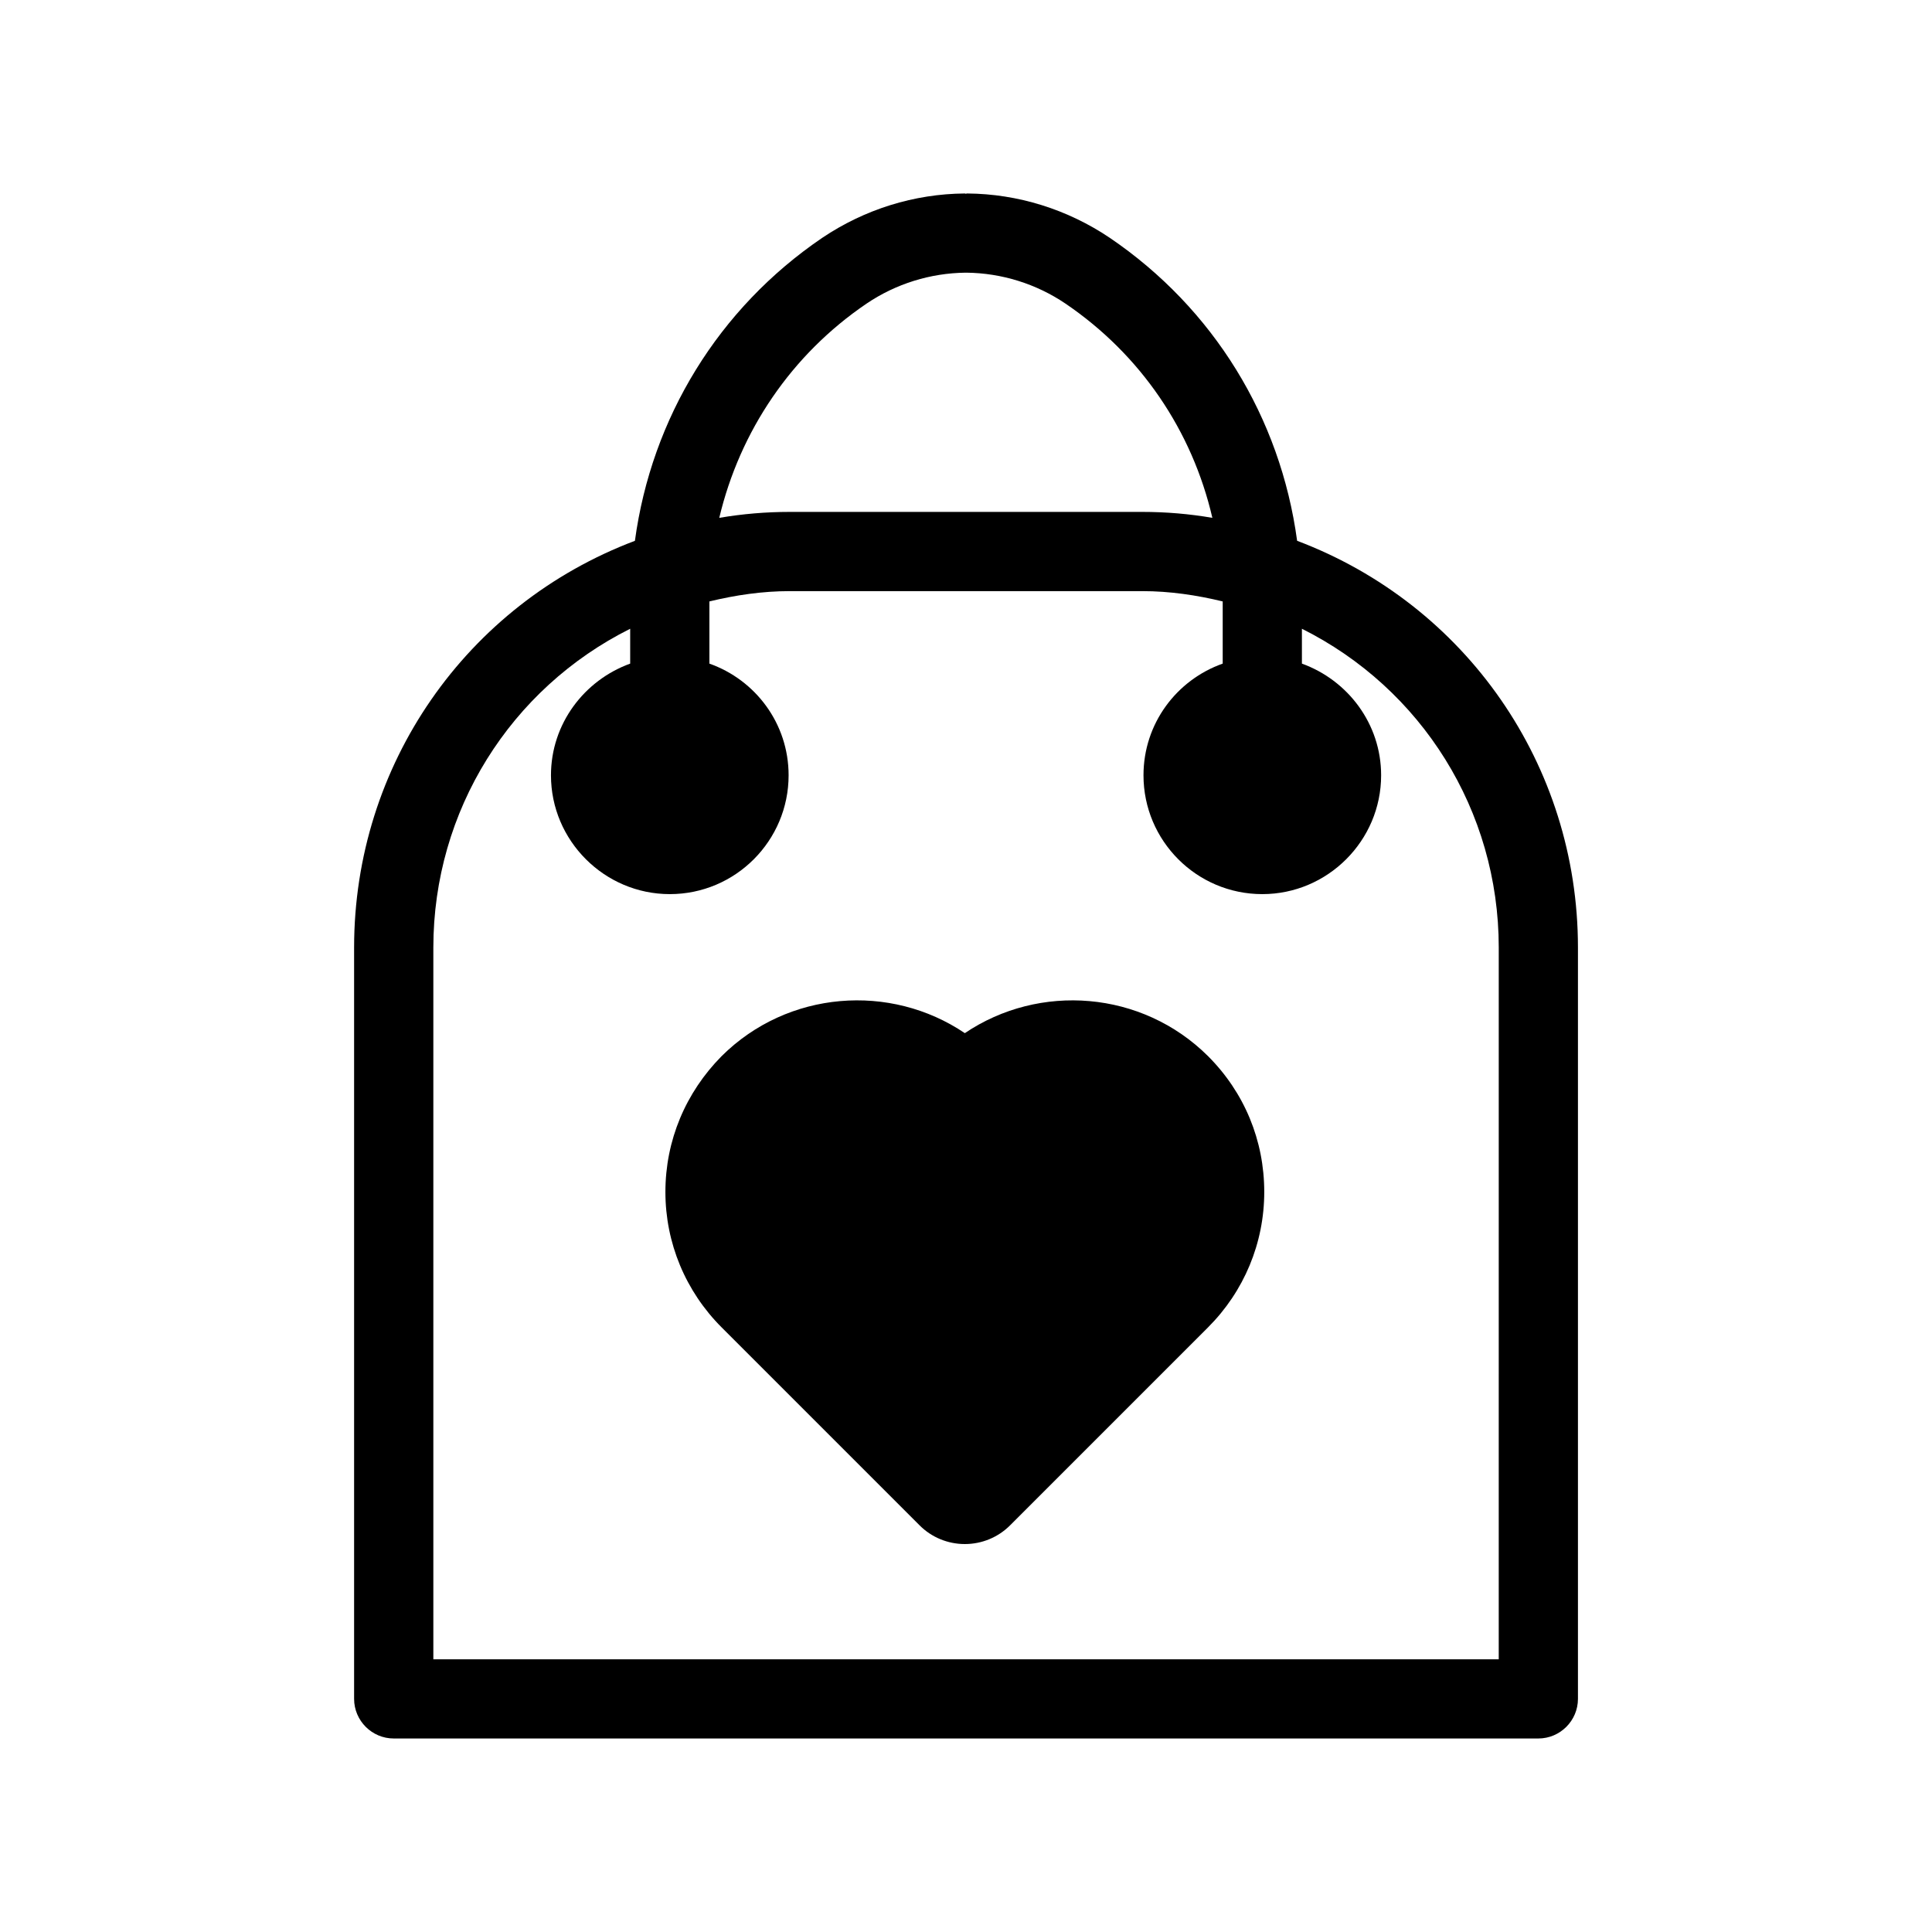
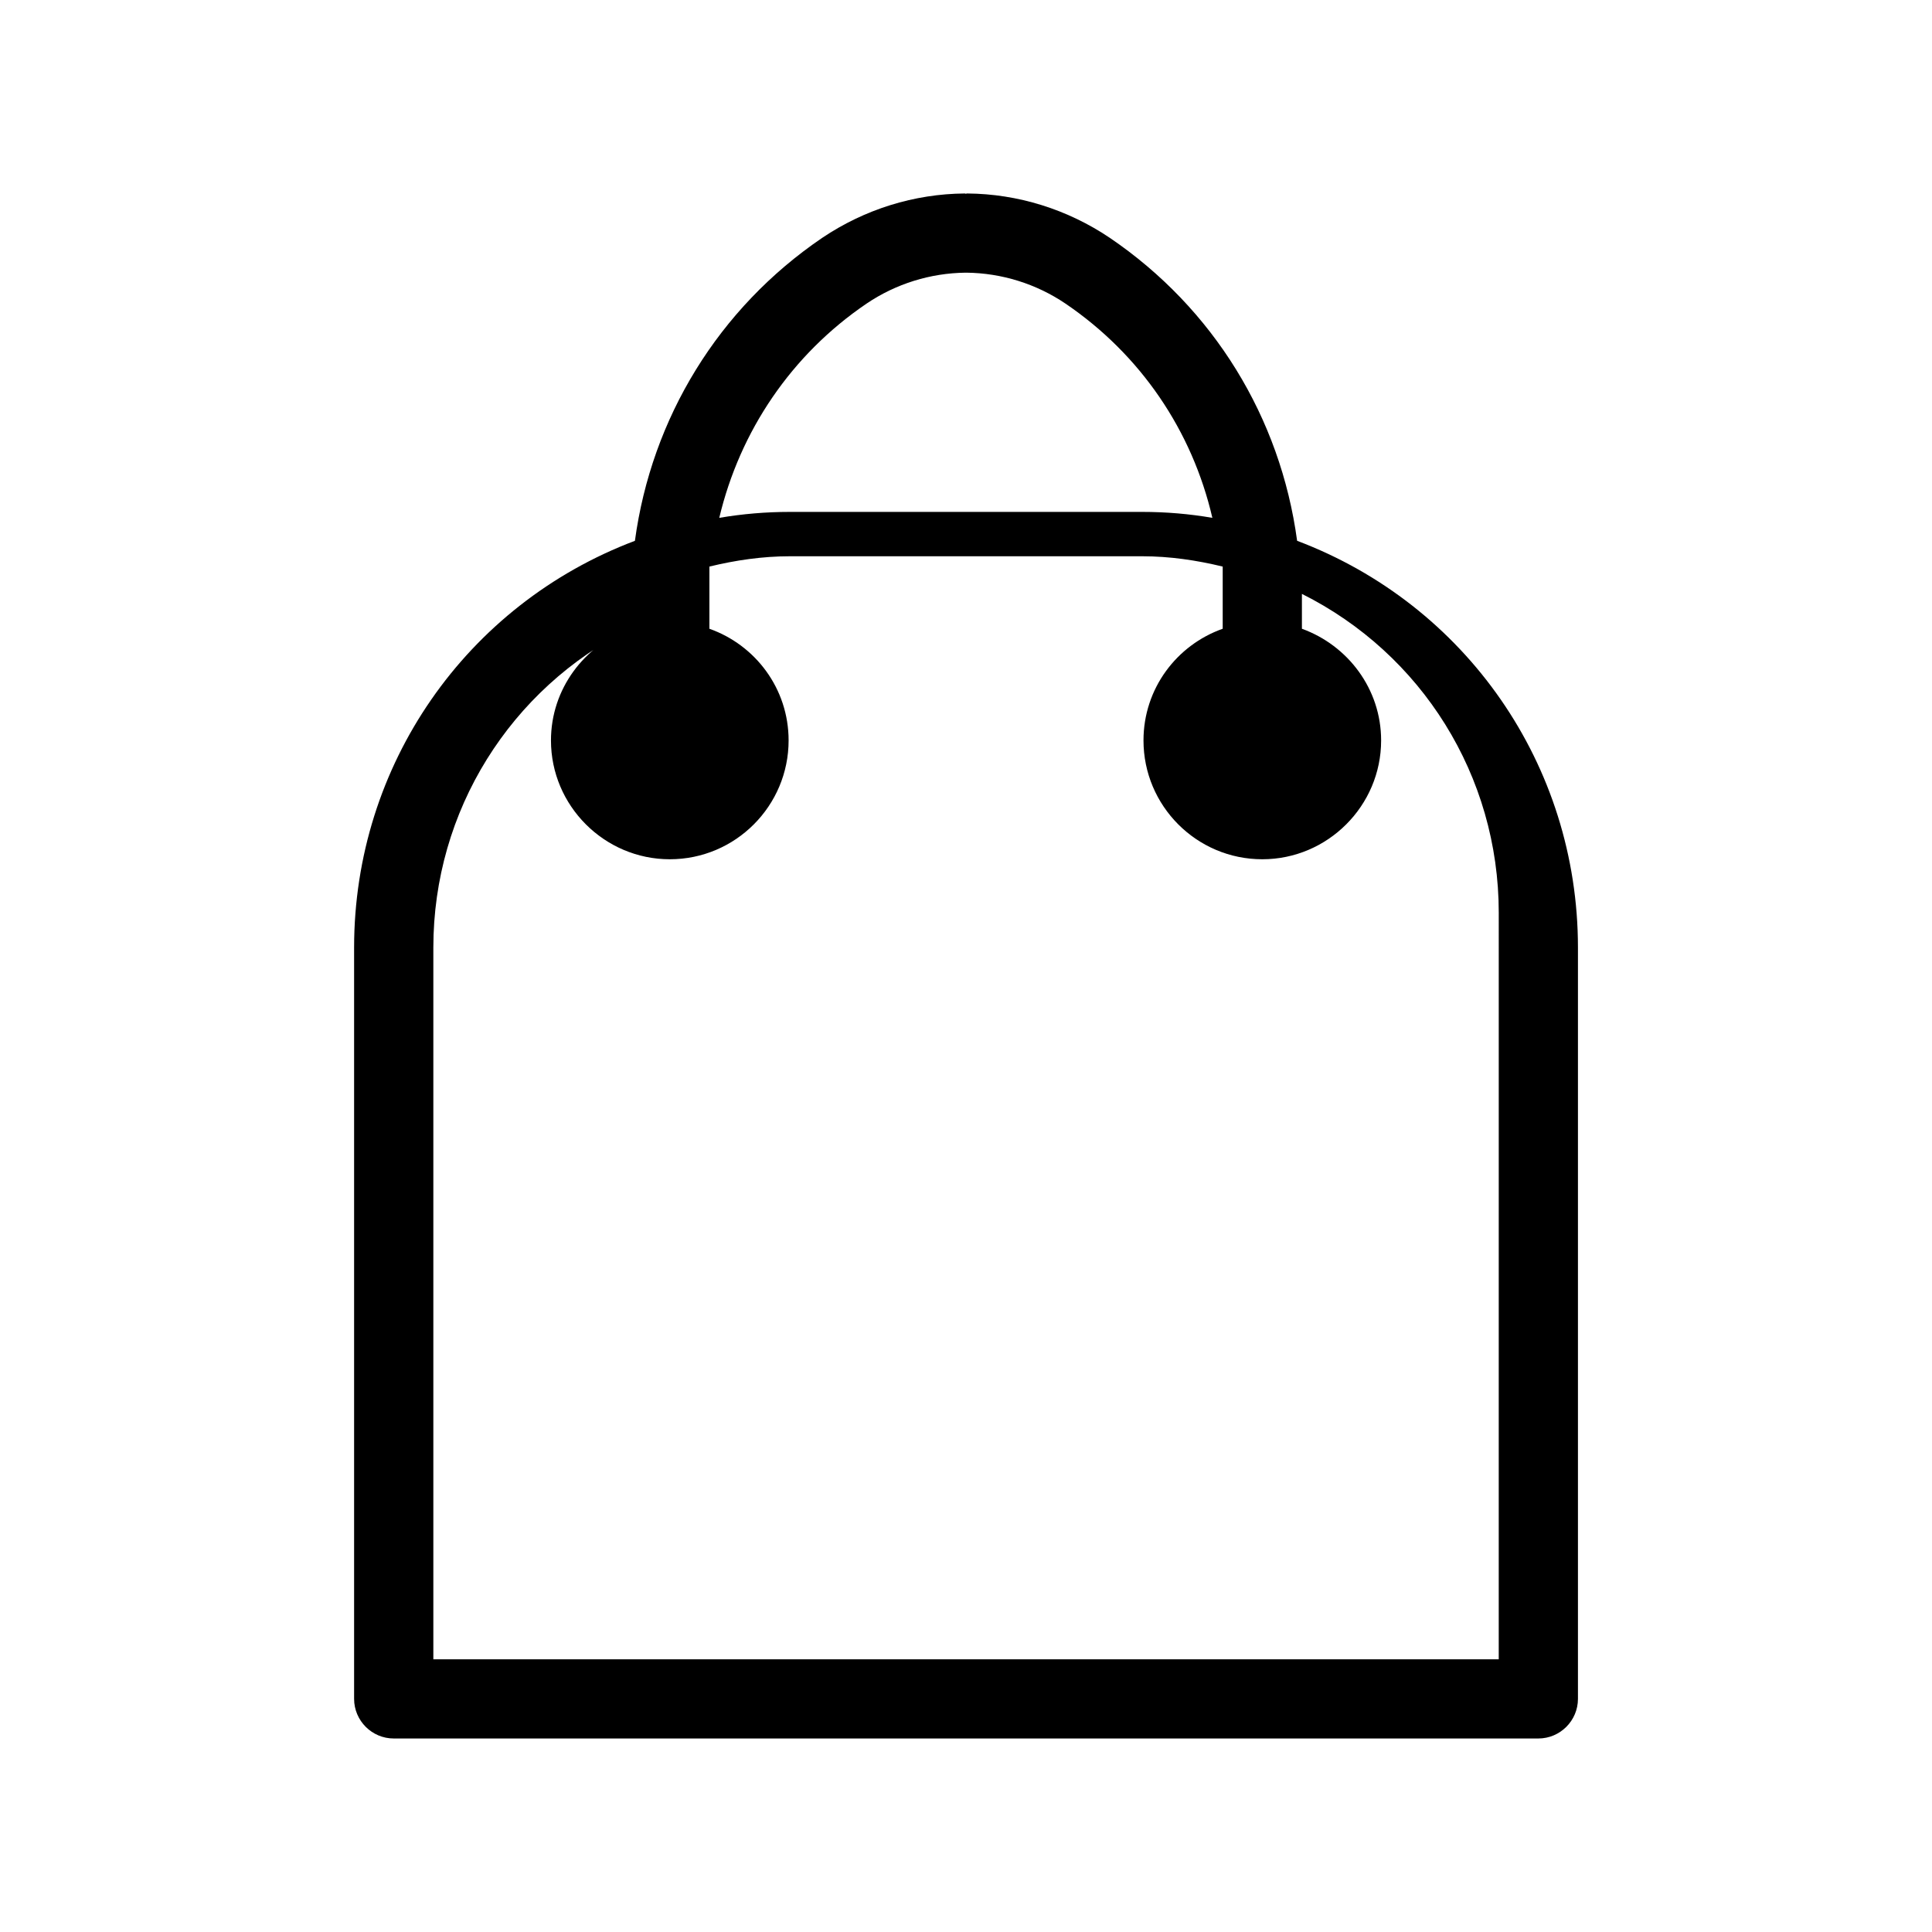
<svg xmlns="http://www.w3.org/2000/svg" fill="#000000" width="800px" height="800px" version="1.1" viewBox="144 144 512 512">
  <g>
-     <path d="m487.75 287.32c-4.41-32.645-22.148-61.613-49.645-80.293-11.23-7.559-24.352-11.652-37.785-11.754h-0.105c-0.105 0-0.211 0.105-0.316 0.105 0-0.105-0.105-0.105-0.211-0.105-13.434 0.105-26.555 4.199-37.785 11.754-27.5 18.684-45.238 47.758-49.645 80.293-44.715 16.898-74.418 59.406-74.418 107.79v199.11c0 5.773 4.723 10.496 10.496 10.496h303.34c5.773 0 10.496-4.723 10.496-10.496v-199.11c0-48.387-29.707-90.895-74.418-107.79zm-114.09-62.871c7.766-5.246 16.898-8.082 26.238-8.188h0.211c9.34 0.105 18.473 2.938 26.238 8.188 19.941 13.539 33.586 33.691 38.941 56.785-6.086-1.051-12.281-1.574-18.578-1.574h-93.414c-6.297 0-12.492 0.523-18.684 1.574 5.461-22.988 19.105-43.246 39.047-56.785zm167.52 359.28h-282.34v-188.61c0-36.316 20.469-68.645 52.164-84.492v9.238c-12.176 4.41-20.992 15.953-20.992 29.598 0 17.32 14.168 31.488 31.488 31.488 17.422 0 31.488-14.168 31.488-31.488 0-13.75-8.816-25.297-20.992-29.598v-16.48c6.926-1.68 14.066-2.731 21.309-2.731h93.414c7.242 0 14.379 1.051 21.309 2.731v16.48c-12.176 4.305-20.992 15.848-20.992 29.598 0 17.32 14.066 31.488 31.488 31.488 17.32 0 31.488-14.168 31.488-31.488 0-13.645-8.816-25.191-20.992-29.598v-9.238c31.699 15.848 52.164 48.176 52.164 84.492z" />
-     <path d="m479.04 459.88c0 13.539-5.352 26.344-14.906 35.895l-52.48 52.48c-3.148 3.148-7.453 4.934-11.965 4.934-4.512 0-8.816-1.785-11.965-4.934l-52.48-52.48c-9.551-9.551-14.906-22.355-14.906-35.895 0-13.645 5.352-26.344 14.906-36 17.527-17.422 44.715-19.418 64.445-6.086 19.734-13.328 46.918-11.336 64.445 6.086 9.656 9.656 14.906 22.355 14.906 36z" />
+     <path d="m487.75 287.32c-4.41-32.645-22.148-61.613-49.645-80.293-11.23-7.559-24.352-11.652-37.785-11.754h-0.105c-0.105 0-0.211 0.105-0.316 0.105 0-0.105-0.105-0.105-0.211-0.105-13.434 0.105-26.555 4.199-37.785 11.754-27.5 18.684-45.238 47.758-49.645 80.293-44.715 16.898-74.418 59.406-74.418 107.79v199.11c0 5.773 4.723 10.496 10.496 10.496h303.34c5.773 0 10.496-4.723 10.496-10.496v-199.11c0-48.387-29.707-90.895-74.418-107.79zm-114.09-62.871c7.766-5.246 16.898-8.082 26.238-8.188h0.211c9.34 0.105 18.473 2.938 26.238 8.188 19.941 13.539 33.586 33.691 38.941 56.785-6.086-1.051-12.281-1.574-18.578-1.574h-93.414c-6.297 0-12.492 0.523-18.684 1.574 5.461-22.988 19.105-43.246 39.047-56.785zm167.52 359.28h-282.34v-188.61c0-36.316 20.469-68.645 52.164-84.492c-12.176 4.41-20.992 15.953-20.992 29.598 0 17.32 14.168 31.488 31.488 31.488 17.422 0 31.488-14.168 31.488-31.488 0-13.75-8.816-25.297-20.992-29.598v-16.48c6.926-1.68 14.066-2.731 21.309-2.731h93.414c7.242 0 14.379 1.051 21.309 2.731v16.48c-12.176 4.305-20.992 15.848-20.992 29.598 0 17.32 14.066 31.488 31.488 31.488 17.32 0 31.488-14.168 31.488-31.488 0-13.645-8.816-25.191-20.992-29.598v-9.238c31.699 15.848 52.164 48.176 52.164 84.492z" />
  </g>
</svg>